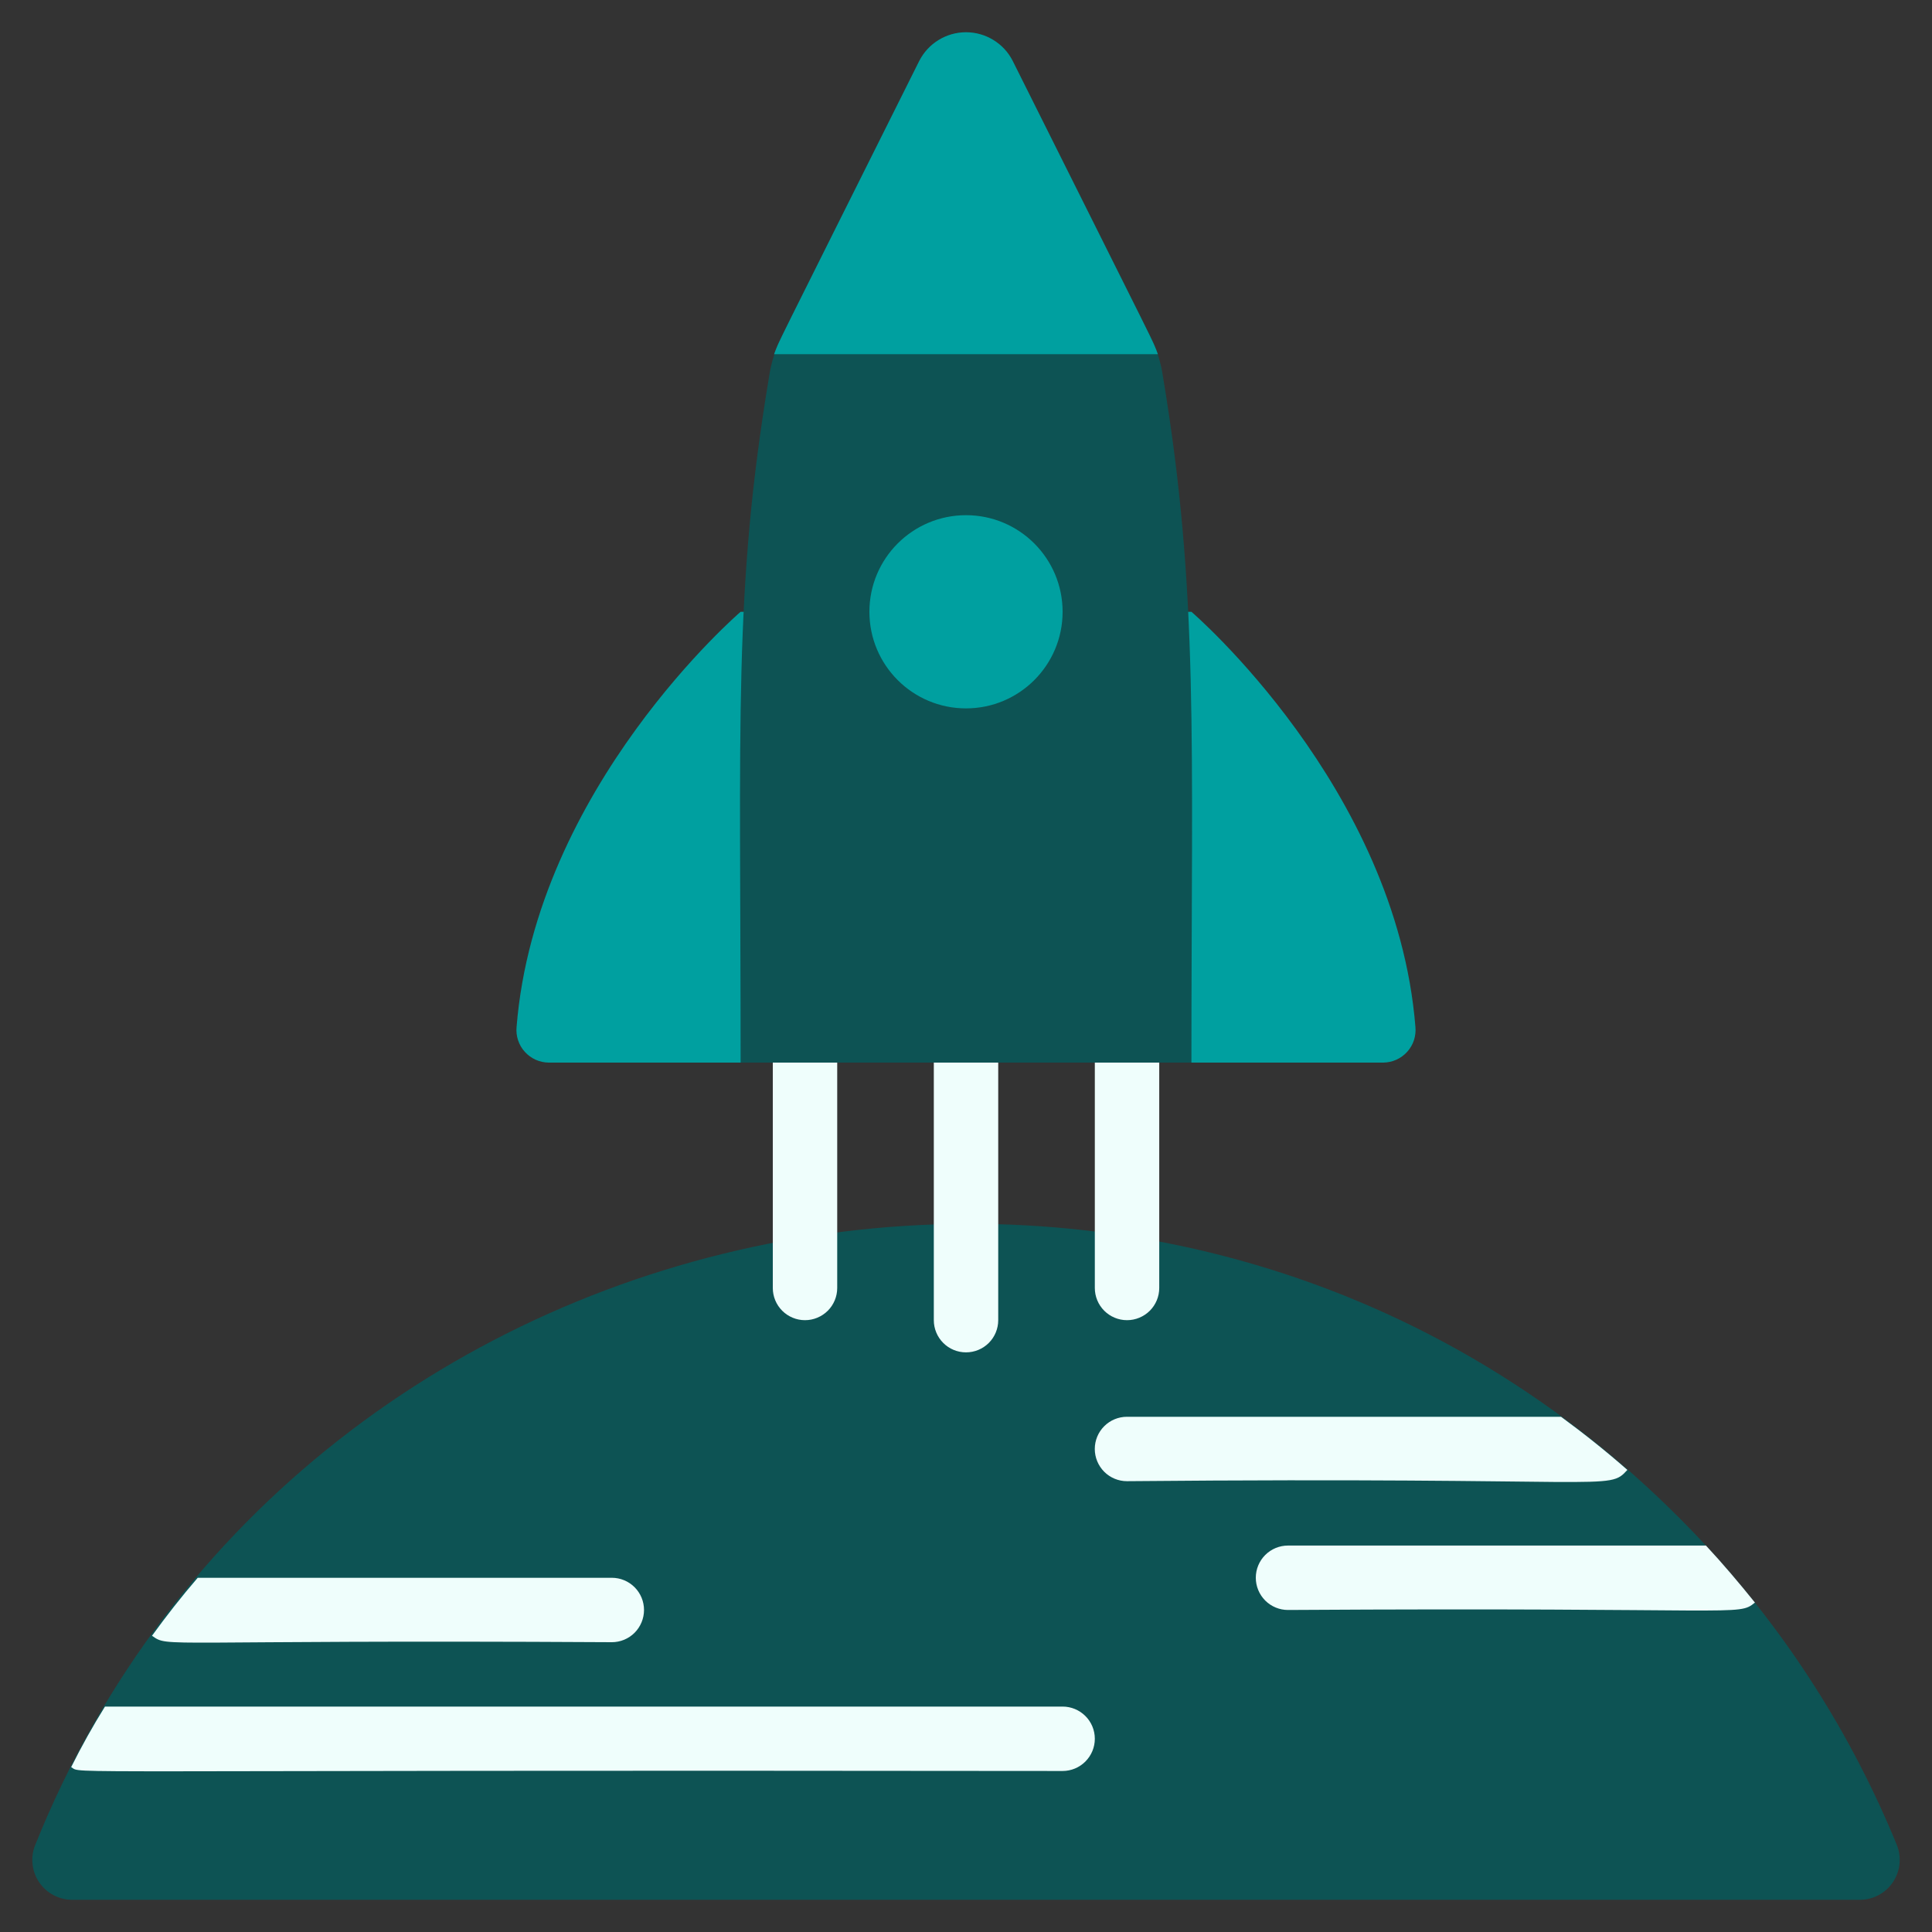
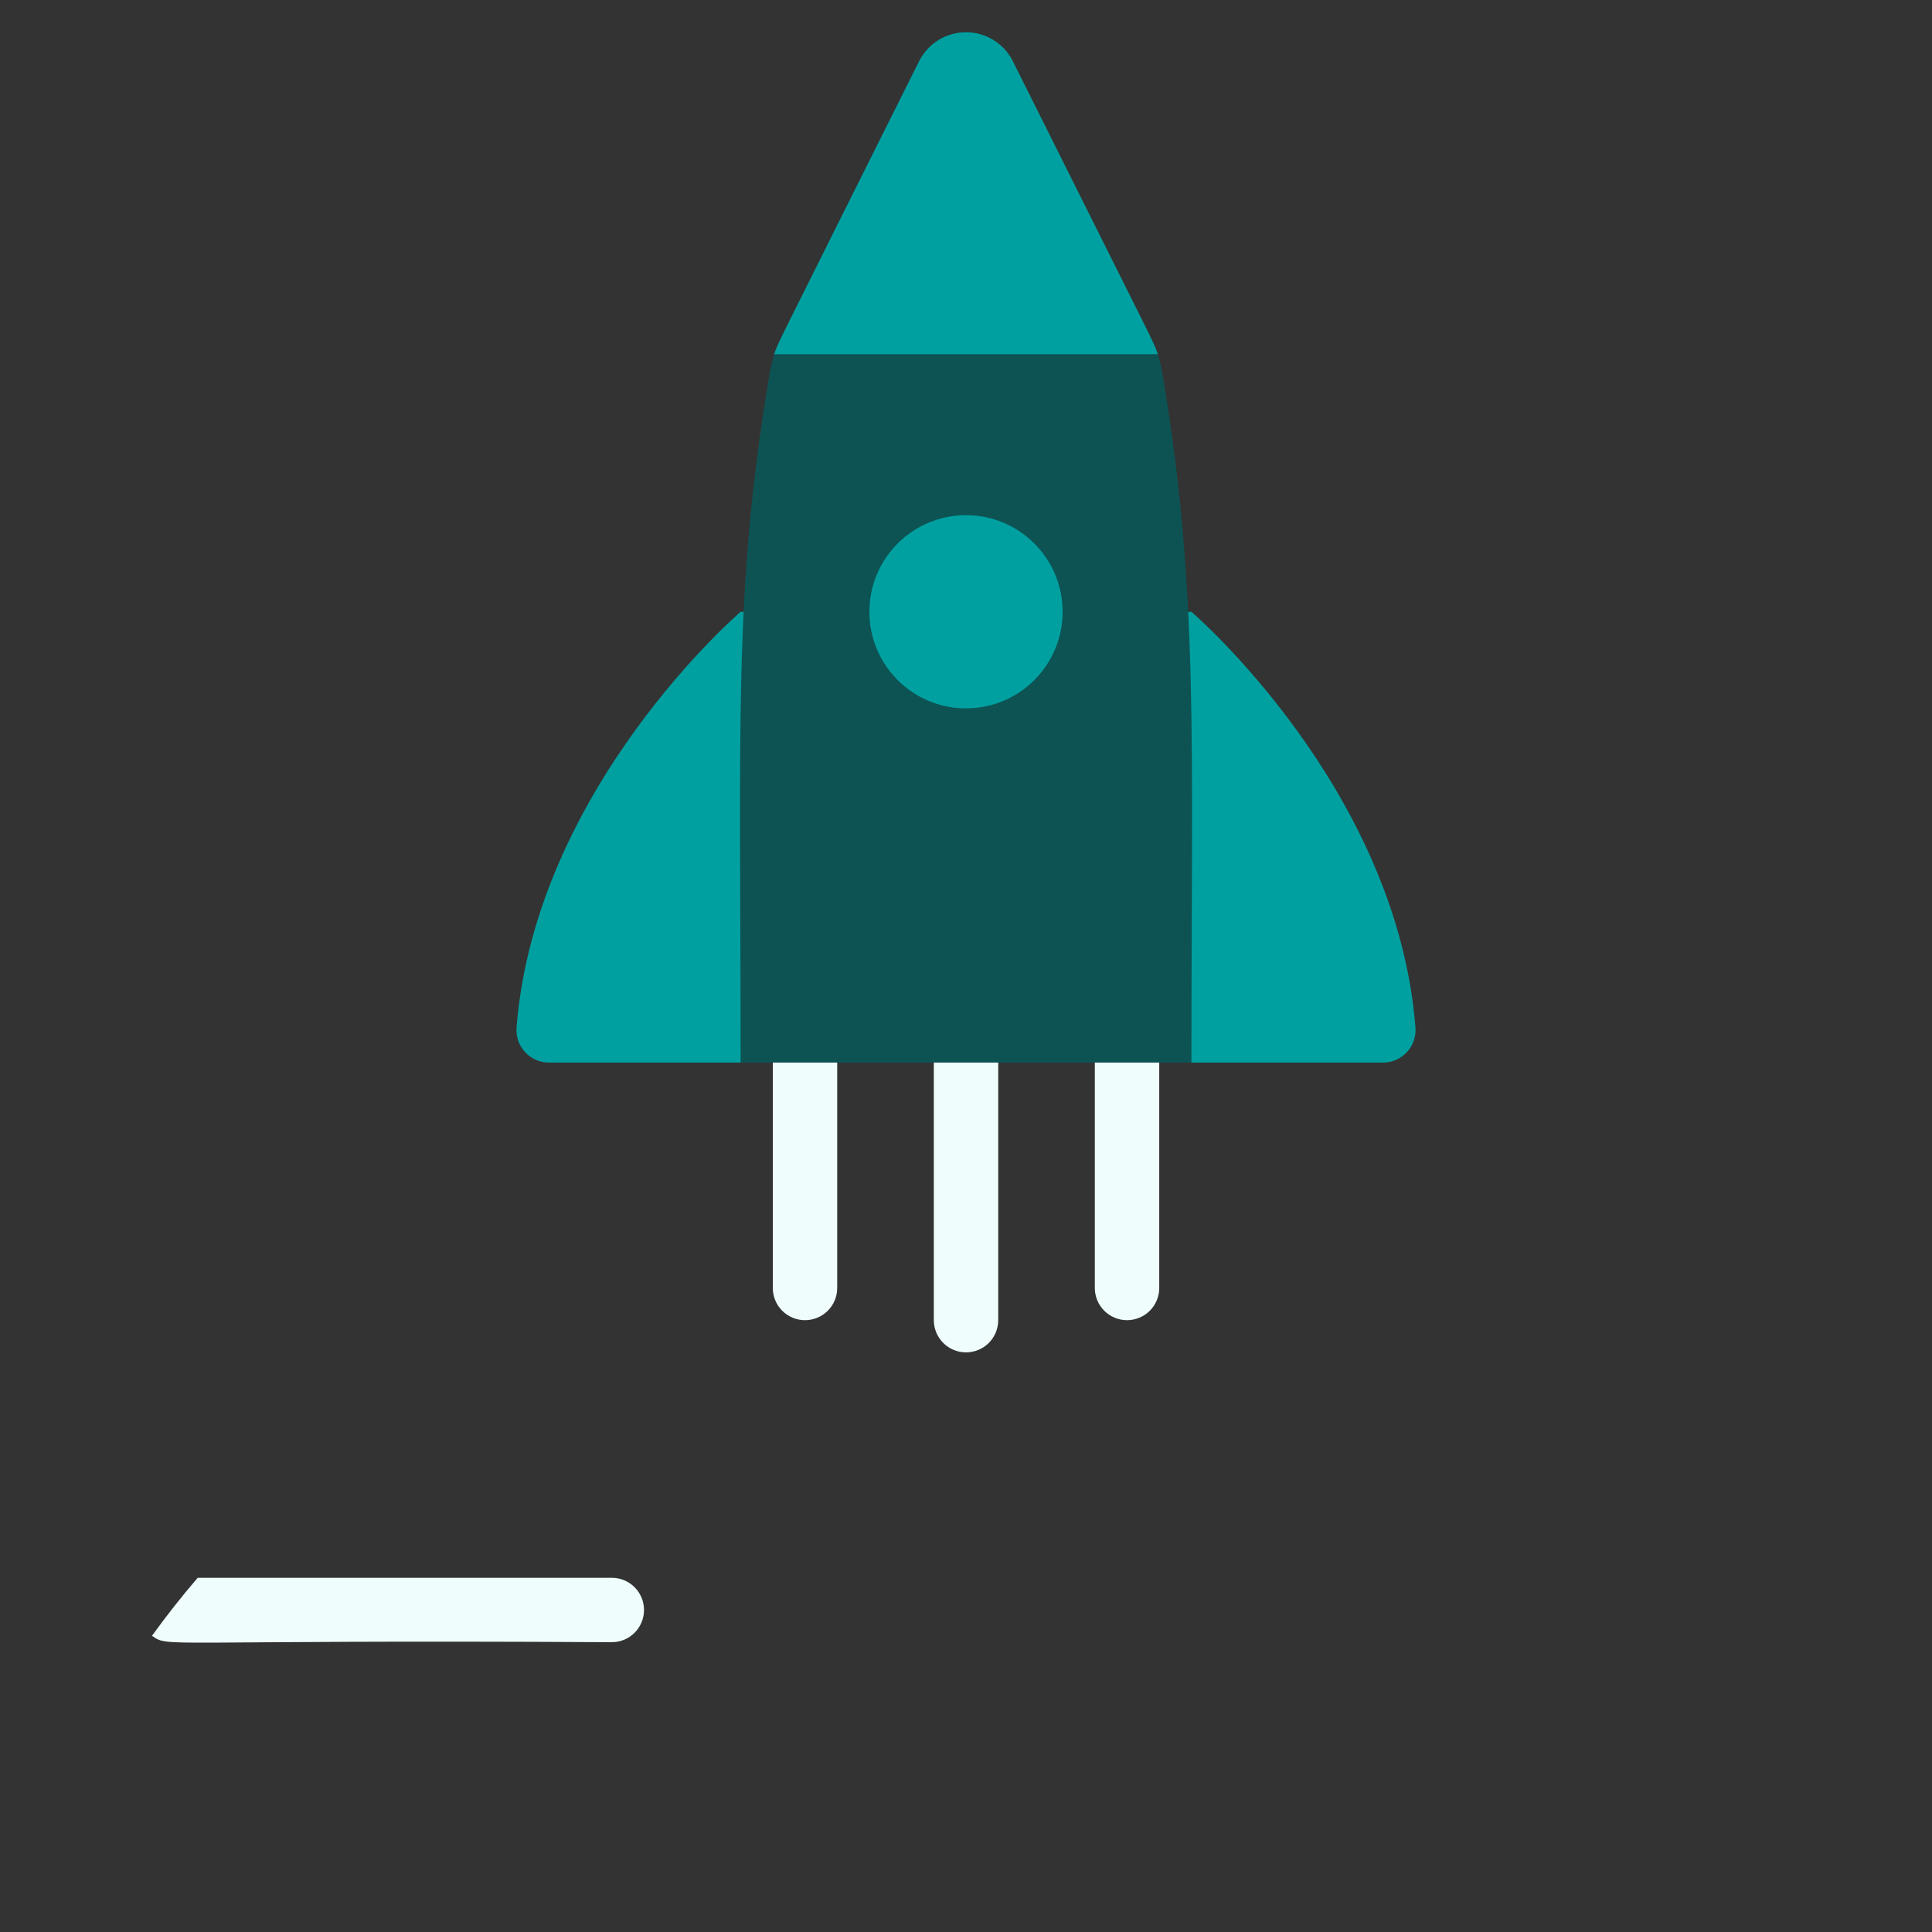
<svg xmlns="http://www.w3.org/2000/svg" width="50" height="50" viewBox="0 0 50 50" fill="none">
  <rect x="0" y="0" width="50" height="50" fill="#333333" stroke="none" />
  <g clip-path="url(#clip0_3149_25908)">
-     <path d="M48.125 49.167H1.875C1.704 49.168 1.536 49.126 1.385 49.046C1.234 48.966 1.105 48.85 1.01 48.708C0.915 48.566 0.857 48.403 0.841 48.232C0.824 48.062 0.851 47.891 0.917 47.733C7.864 30.472 31.101 25.932 44.15 40C46.245 42.261 47.916 44.881 49.084 47.733C49.15 47.891 49.176 48.062 49.16 48.232C49.144 48.403 49.085 48.566 48.99 48.708C48.895 48.85 48.767 48.966 48.616 49.046C48.465 49.126 48.296 49.168 48.125 49.167Z" fill="#0D5354" />
    <path d="M20.833 34.166C20.612 34.166 20.4 34.078 20.244 33.922C20.088 33.766 20 33.554 20 33.333V27.499C20 27.278 20.088 27.066 20.244 26.91C20.4 26.754 20.612 26.666 20.833 26.666C21.054 26.666 21.266 26.754 21.423 26.91C21.579 27.066 21.667 27.278 21.667 27.499V33.333C21.667 33.554 21.579 33.766 21.423 33.922C21.266 34.078 21.054 34.166 20.833 34.166Z" fill="#EFFEFC" />
    <path d="M25 34.999C24.779 34.999 24.567 34.912 24.411 34.755C24.255 34.599 24.167 34.387 24.167 34.166V27.499C24.167 27.278 24.255 27.066 24.411 26.91C24.567 26.754 24.779 26.666 25 26.666C25.221 26.666 25.433 26.754 25.59 26.91C25.746 27.066 25.834 27.278 25.834 27.499V34.166C25.834 34.387 25.746 34.599 25.59 34.755C25.433 34.912 25.221 34.999 25 34.999Z" fill="#EFFEFC" />
    <path d="M29.167 34.166C28.946 34.166 28.734 34.078 28.578 33.922C28.422 33.766 28.334 33.554 28.334 33.333V27.499C28.334 27.278 28.422 27.066 28.578 26.91C28.734 26.754 28.946 26.666 29.167 26.666C29.388 26.666 29.6 26.754 29.757 26.91C29.913 27.066 30.001 27.278 30.001 27.499V33.333C30.001 33.554 29.913 33.766 29.757 33.922C29.6 34.078 29.388 34.166 29.167 34.166Z" fill="#EFFEFC" />
    <path d="M30.834 15.833C30.834 15.833 36.136 20.377 36.631 26.578C36.642 26.694 36.628 26.812 36.592 26.923C36.555 27.034 36.495 27.136 36.417 27.222C36.338 27.309 36.243 27.378 36.136 27.426C36.03 27.474 35.914 27.499 35.797 27.5H14.202C14.085 27.499 13.97 27.474 13.863 27.426C13.757 27.378 13.661 27.309 13.583 27.222C13.504 27.136 13.445 27.034 13.408 26.923C13.371 26.812 13.358 26.694 13.369 26.578C13.866 20.377 19.167 15.833 19.167 15.833H30.834Z" fill="#00A0A0" />
-     <path d="M28.334 44.999C28.334 45.22 28.246 45.432 28.089 45.589C27.933 45.745 27.721 45.833 27.5 45.833C0.634 45.798 2.173 45.922 1.842 45.733C2.108 45.199 2.4 44.674 2.717 44.166H27.5C27.721 44.166 27.933 44.254 28.089 44.41C28.246 44.566 28.334 44.778 28.334 44.999Z" fill="#EFFEFC" />
    <path d="M16.667 41.666C16.667 41.887 16.579 42.099 16.423 42.256C16.267 42.412 16.055 42.5 15.834 42.5C3.969 42.432 4.385 42.652 3.934 42.333C4.309 41.816 4.7 41.316 5.117 40.833H15.834C16.055 40.833 16.267 40.921 16.423 41.077C16.579 41.233 16.667 41.445 16.667 41.666Z" fill="#EFFEFC" />
-     <path d="M42.116 38.041C41.611 38.599 41.848 38.217 29.166 38.333C28.945 38.333 28.733 38.245 28.577 38.089C28.421 37.932 28.333 37.72 28.333 37.499C28.333 37.278 28.421 37.066 28.577 36.91C28.733 36.754 28.945 36.666 29.166 36.666H40.4C40.991 37.099 41.566 37.558 42.116 38.041Z" fill="#EFFEFC" />
-     <path d="M45.417 41.474C44.972 41.84 45.167 41.592 33.333 41.666C33.112 41.666 32.9 41.578 32.744 41.422C32.588 41.265 32.5 41.053 32.5 40.832C32.5 40.611 32.588 40.399 32.744 40.243C32.9 40.087 33.112 39.999 33.333 39.999H44.15C44.592 40.474 45.008 40.966 45.417 41.474Z" fill="#EFFEFC" />
-     <path d="M29.776 8.718L26.206 1.578C26.094 1.354 25.922 1.166 25.709 1.035C25.496 0.904 25.251 0.834 25.001 0.834C24.75 0.834 24.505 0.904 24.292 1.035C24.079 1.166 23.907 1.354 23.795 1.578L20.225 8.718C20.066 9.042 19.957 9.388 19.904 9.745C18.978 15.301 19.167 18.634 19.167 27.5H30.834C30.834 19.128 31.028 15.333 30.097 9.745C30.046 9.387 29.938 9.041 29.776 8.718Z" fill="#0D5354" />
+     <path d="M29.776 8.718C26.094 1.354 25.922 1.166 25.709 1.035C25.496 0.904 25.251 0.834 25.001 0.834C24.75 0.834 24.505 0.904 24.292 1.035C24.079 1.166 23.907 1.354 23.795 1.578L20.225 8.718C20.066 9.042 19.957 9.388 19.904 9.745C18.978 15.301 19.167 18.634 19.167 27.5H30.834C30.834 19.128 31.028 15.333 30.097 9.745C30.046 9.387 29.938 9.041 29.776 8.718Z" fill="#0D5354" />
    <path d="M25 18.333C26.381 18.333 27.5 17.214 27.5 15.833C27.5 14.452 26.381 13.333 25 13.333C23.619 13.333 22.5 14.452 22.5 15.833C22.5 17.214 23.619 18.333 25 18.333Z" fill="#00A0A0" />
    <path d="M29.966 9.166H20.033C20.2 8.739 19.838 9.491 23.791 1.575C23.905 1.352 24.078 1.165 24.291 1.035C24.505 0.904 24.75 0.835 25 0.835C25.25 0.835 25.495 0.904 25.708 1.035C25.922 1.165 26.095 1.352 26.208 1.575C30.158 9.484 29.801 8.739 29.966 9.166Z" fill="#00A0A0" />
  </g>
  <defs>
    <clipPath id="clip0_3149_25908">
      <rect width="50" height="50" fill="white" />
    </clipPath>
  </defs>
</svg>